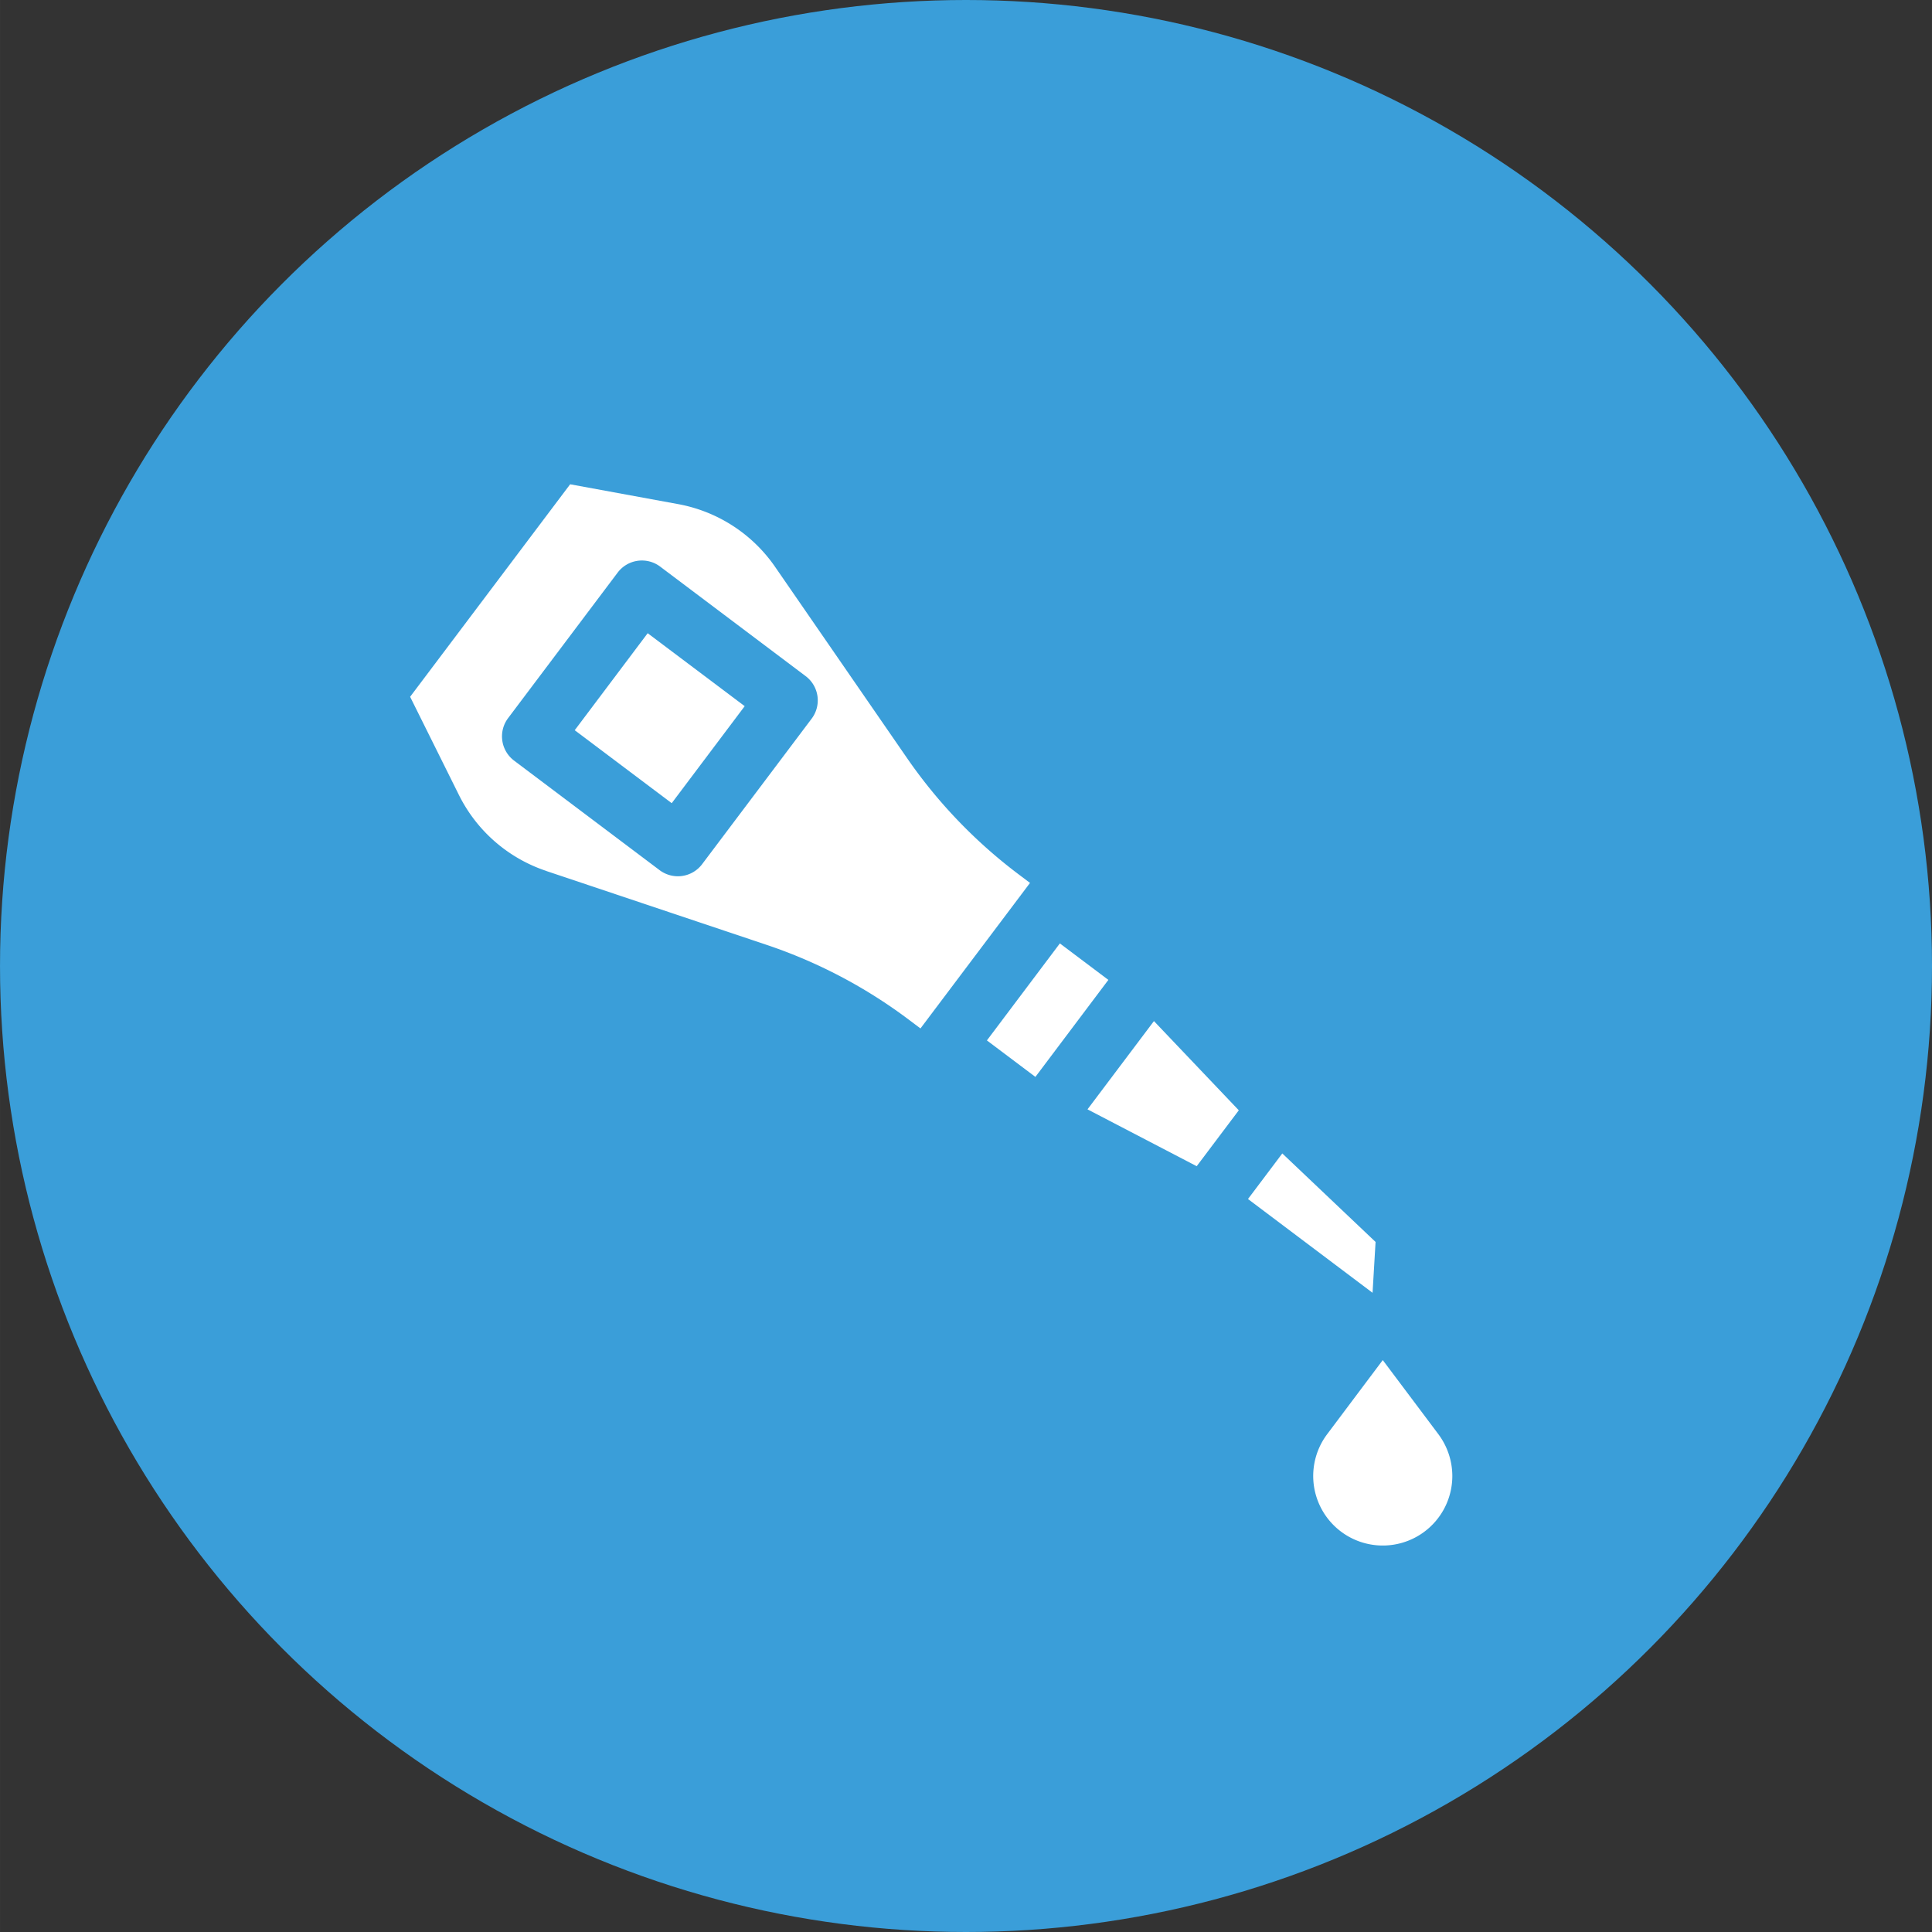
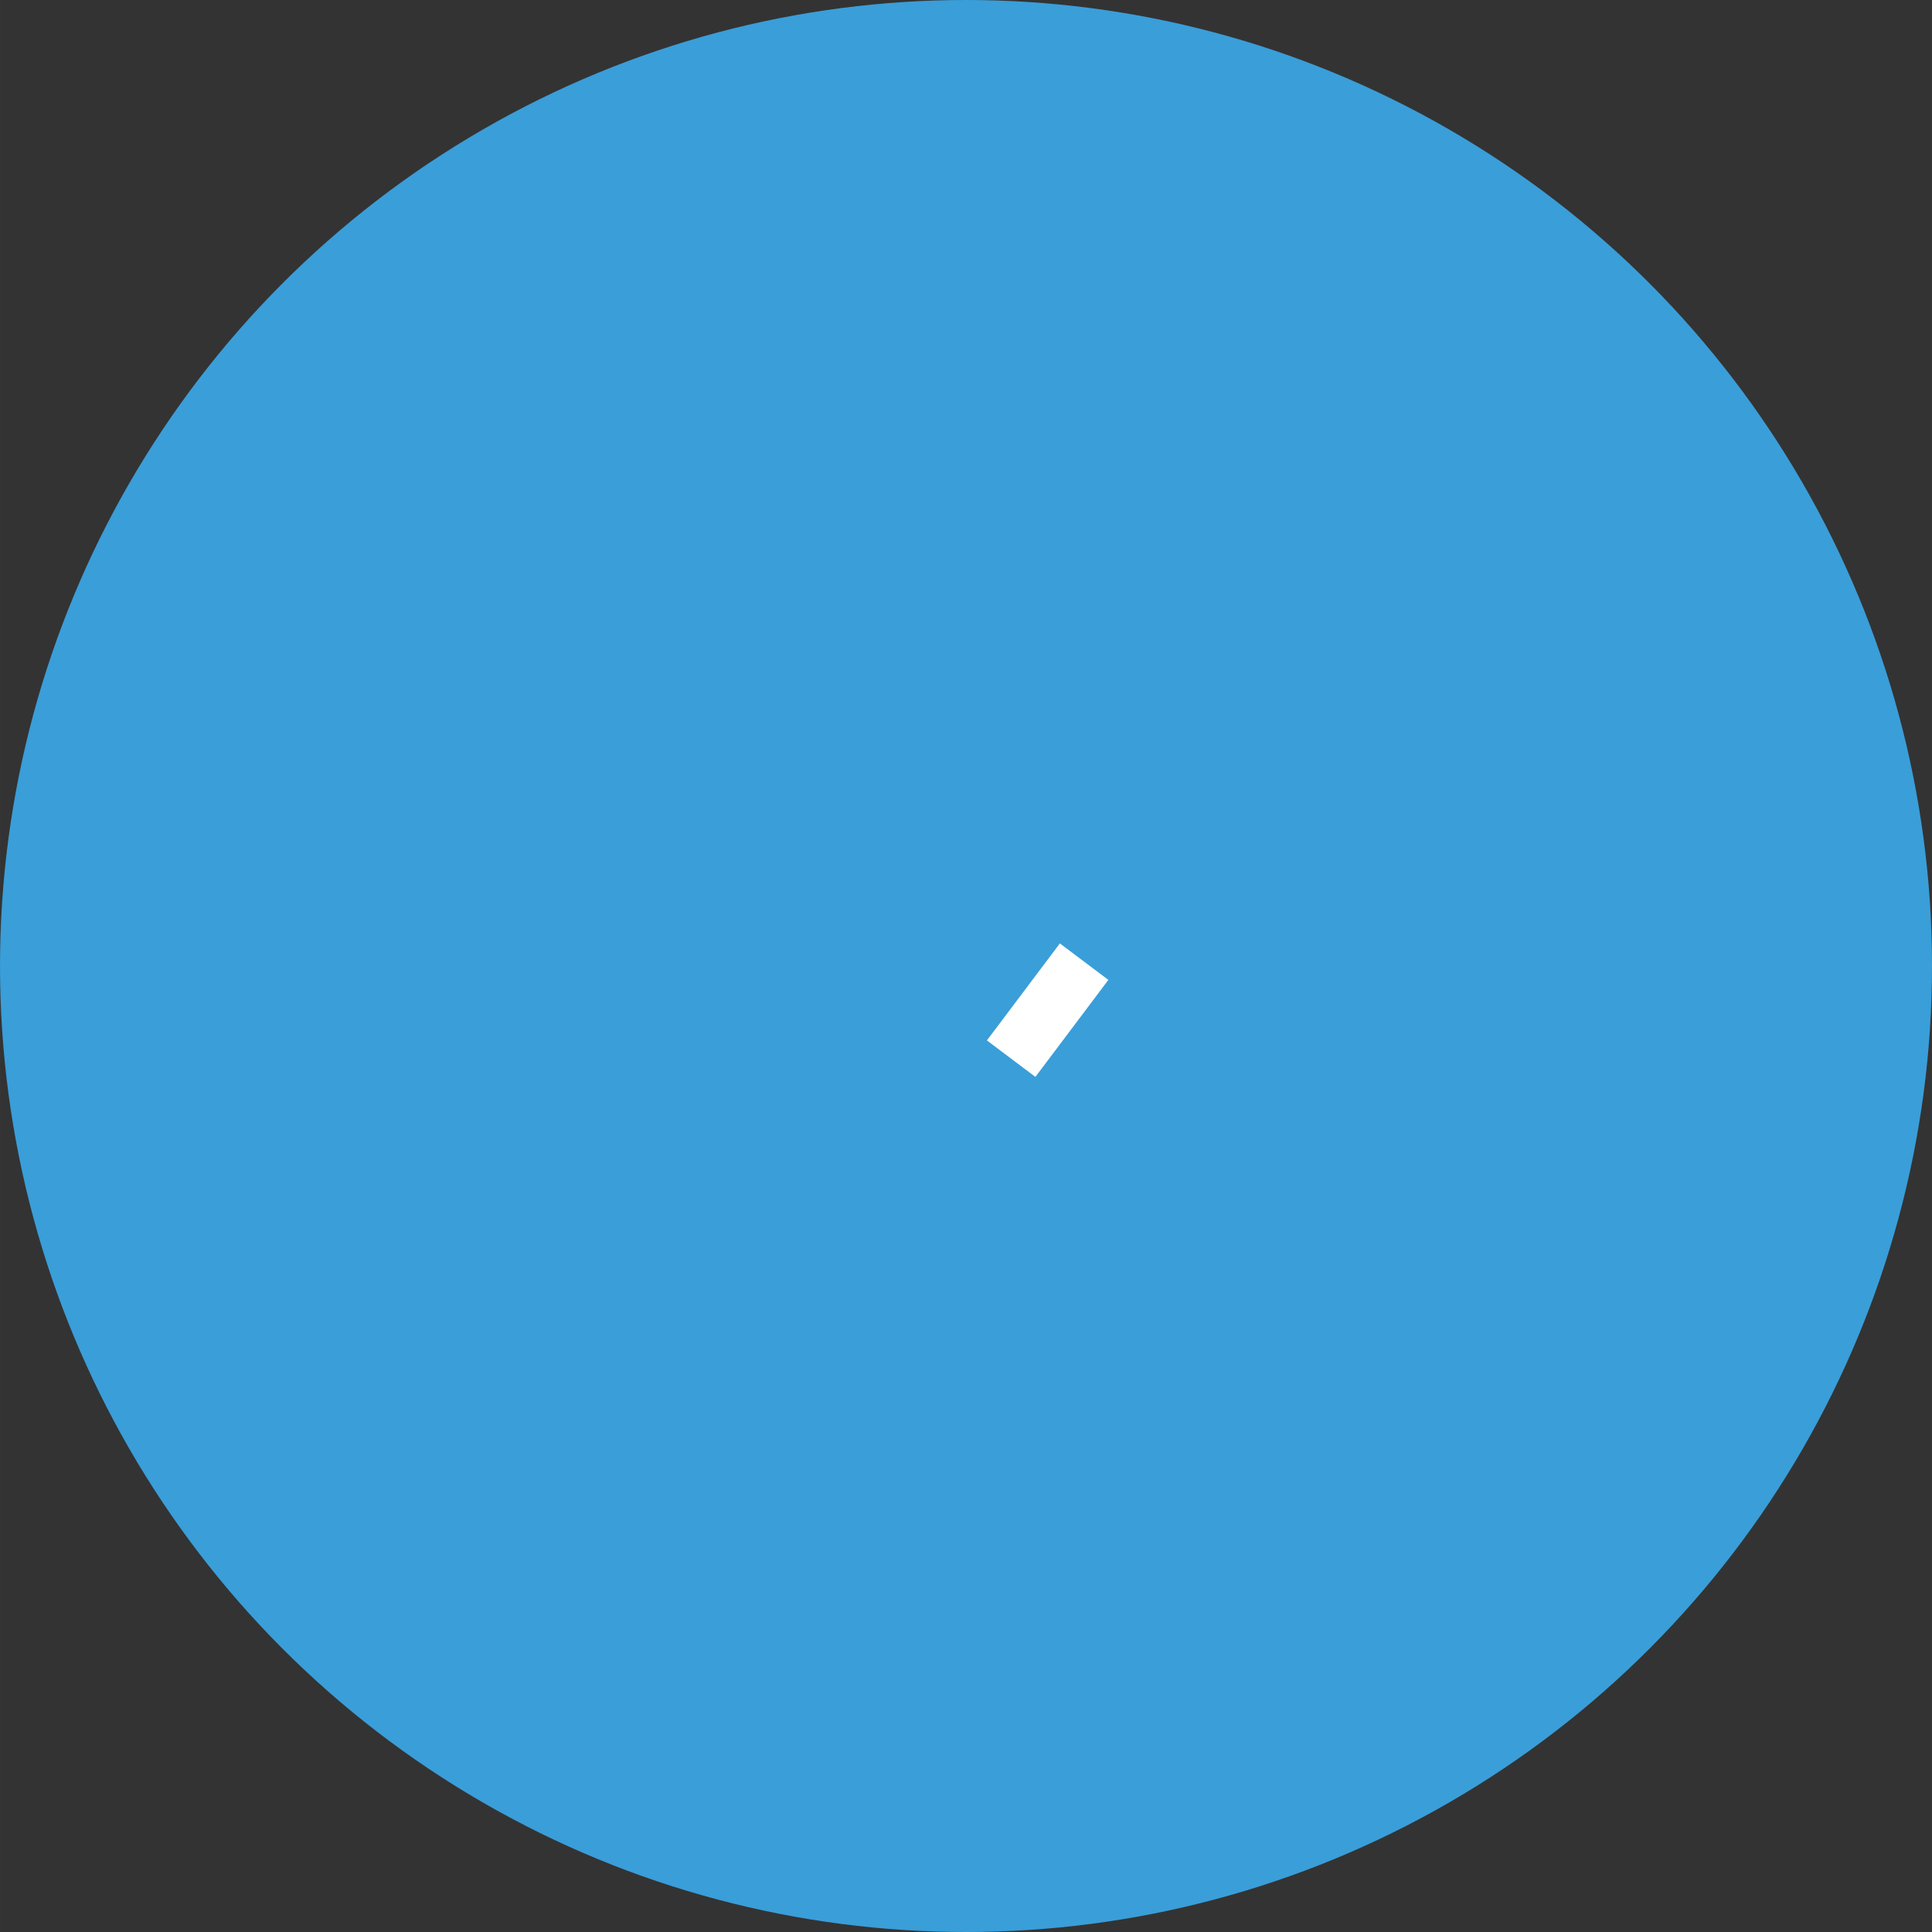
<svg xmlns="http://www.w3.org/2000/svg" id="Warstwa_1" data-name="Warstwa 1" width="3.92cm" height="3.92cm" viewBox="0 0 111.109 111.11">
  <rect x="0" y="0" width="111.109" height="111.11" fill="#333333" stroke="none" />
  <defs>
    <style>.cls-1{fill:#3a9ed9;}.cls-2{fill:#fff;}</style>
  </defs>
  <title>appsur-icon7</title>
  <circle class="cls-1" cx="55.555" cy="55.555" r="55.555" />
-   <path class="cls-2" d="M33.052,41.995l4.196-5.579,5.579,4.196L38.63,46.191Z" />
  <path class="cls-2" d="M56.757,59.835l4.196-5.579,2.789,2.098-4.196,5.579Z" />
-   <path class="cls-2" d="M68.822,67.069l2.421-3.216-4.88-5.13-3.821,5.076Z" />
-   <path class="cls-2" d="M79.109,71.425l-5.364-5.09-1.973,2.621,7.164,5.393Z" />
-   <path class="cls-2" d="M31.431,50.096l12.633,4.235a28.931,28.931,0,0,1,8.219,4.324l.653.491,6.3-8.369-.652-.491a28.937,28.937,0,0,1-6.429-6.7l-7.568-10.969a8.673,8.673,0,0,0-5.608-3.629l-6.19-1.137-9.203,12.221,2.8,5.634a8.672,8.672,0,0,0,5.04,4.385Zm-2.21-8.797,6.3-8.369a1.746,1.746,0,0,1,2.444-.345l8.369,6.3a1.746,1.746,0,0,1,.345,2.444l-6.3,8.37a1.746,1.746,0,0,1-2.444.345l-8.369-6.3a1.746,1.746,0,0,1-.345-2.445Z" />
-   <path class="cls-2" d="M83.523,84.884a4.025,4.025,0,0,0-.8-2.4l-3.2-4.265-3.2,4.265a4,4,0,1,0,7.2,2.4Z" />
</svg>